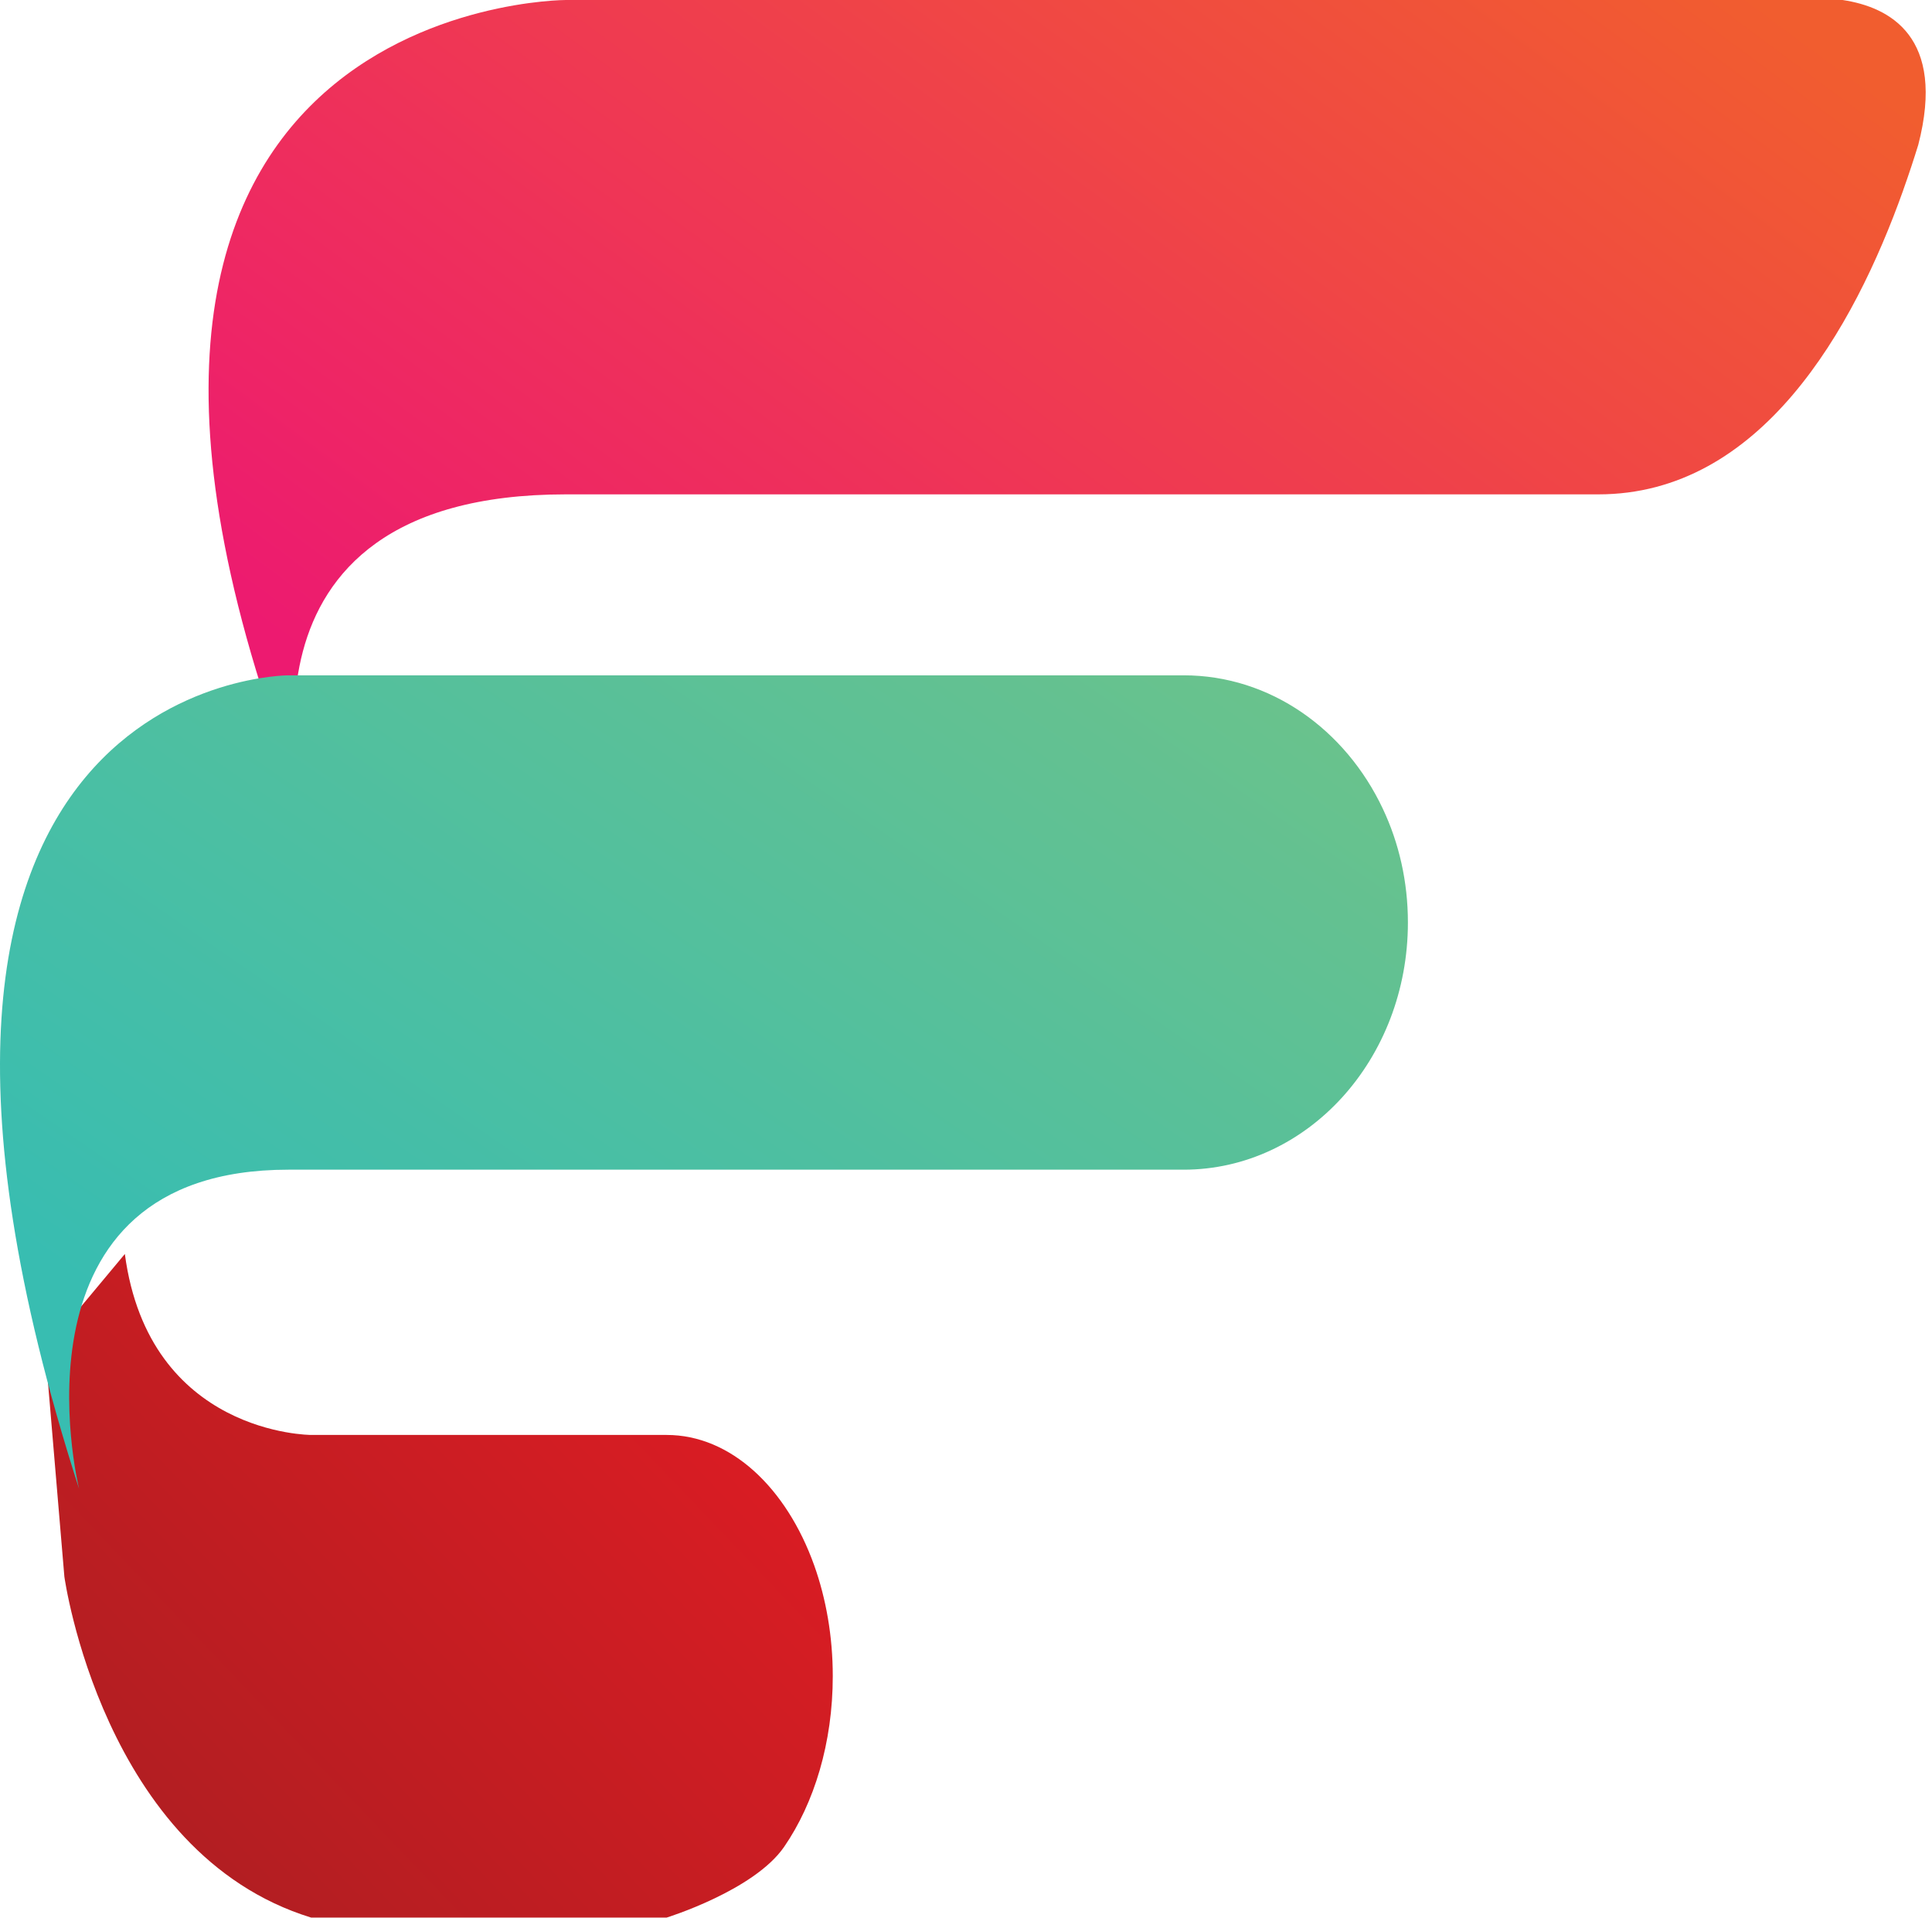
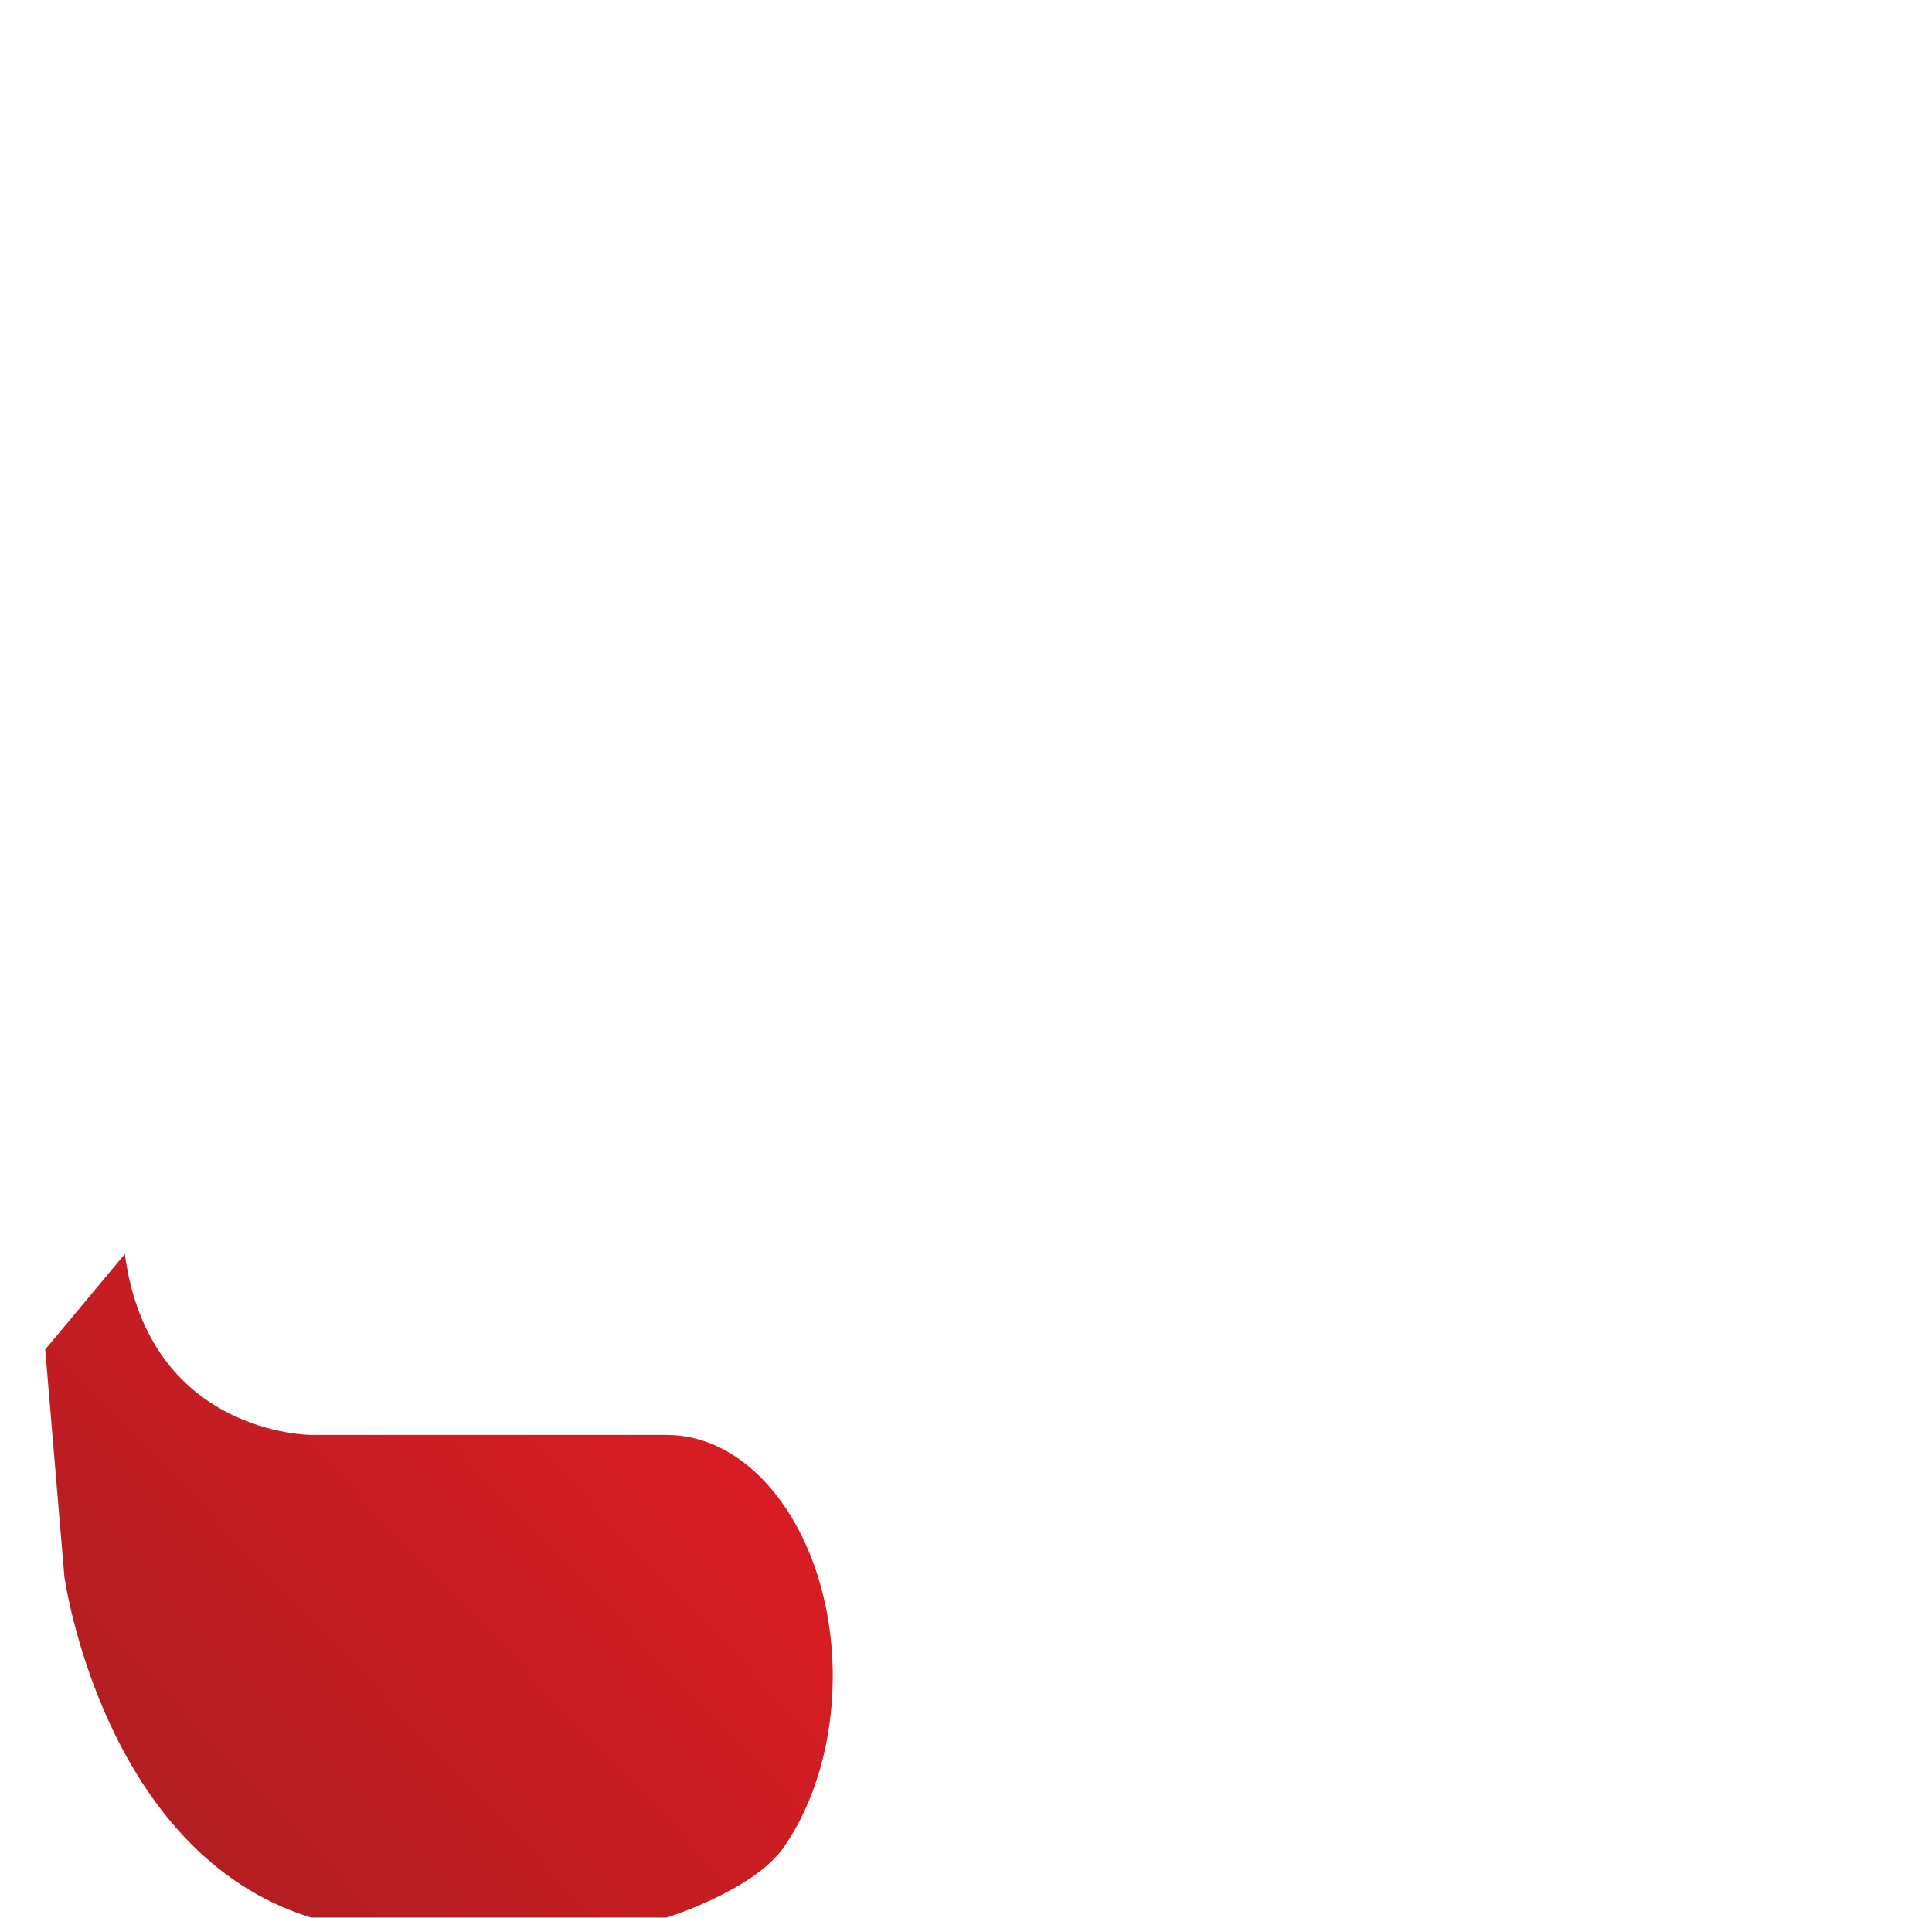
<svg xmlns="http://www.w3.org/2000/svg" width="141" height="140" viewBox="0 0 141 140" fill="none">
  <path d="M59.421 114.245C57.399 108.592 53.34 104.729 48.651 104.729H22.709C22.709 104.729 10.873 104.736 9.112 91.522L3.299 98.495L4.698 115.072C4.698 115.072 7.488 135.272 22.709 139.955H48.651C48.651 139.955 55.029 137.983 57.225 134.794C59.421 131.605 60.777 127.198 60.777 122.334C60.777 119.421 60.284 116.666 59.421 114.245Z" fill="url(#paint0_linear_335_69)" />
-   <path d="M139.999 10.568C139.672 11.626 139.31 12.728 138.911 13.844C138.904 13.866 138.897 13.887 138.89 13.909C135.265 24.071 128.474 36.081 116.652 36.081H41.293C15.511 36.081 22.216 58.87 22.368 59.377C-1.268 0 41.293 0 41.293 0H134.475C137.918 0.515 142.035 2.689 139.999 10.568Z" fill="url(#paint1_linear_335_69)" />
-   <path d="M100.925 59.036C98.199 53.245 92.712 49.288 86.385 49.288H48.883H21.05C21.05 49.288 -13.314 49.288 5.771 108.664C5.648 108.157 0.233 85.369 21.05 85.369H48.883H81.884H86.385C90.9 85.369 94.996 83.347 97.96 80.085C100.925 76.816 102.751 72.308 102.751 67.328C102.751 64.342 102.099 61.523 100.925 59.036Z" fill="url(#paint2_linear_335_69)" />
  <defs>
    <linearGradient id="paint0_linear_335_69" x1="56.1" y1="91.489" x2="8.31" y2="137.032" gradientUnits="userSpaceOnUse">
      <stop stop-color="#E21C23" />
      <stop offset="1" stop-color="#AE1E22" />
    </linearGradient>
    <linearGradient id="paint1_linear_335_69" x1="15.221" y1="42.973" x2="76.115" y2="-38.986" gradientUnits="userSpaceOnUse">
      <stop stop-color="#ED1A70" />
      <stop offset="1" stop-color="#F15D2F" />
    </linearGradient>
    <linearGradient id="paint2_linear_335_69" x1="93.217" y1="49.101" x2="44.25" y2="120.234" gradientUnits="userSpaceOnUse">
      <stop stop-color="#6AC28C" />
      <stop offset="1" stop-color="#38BDB1" />
    </linearGradient>
  </defs>
</svg>